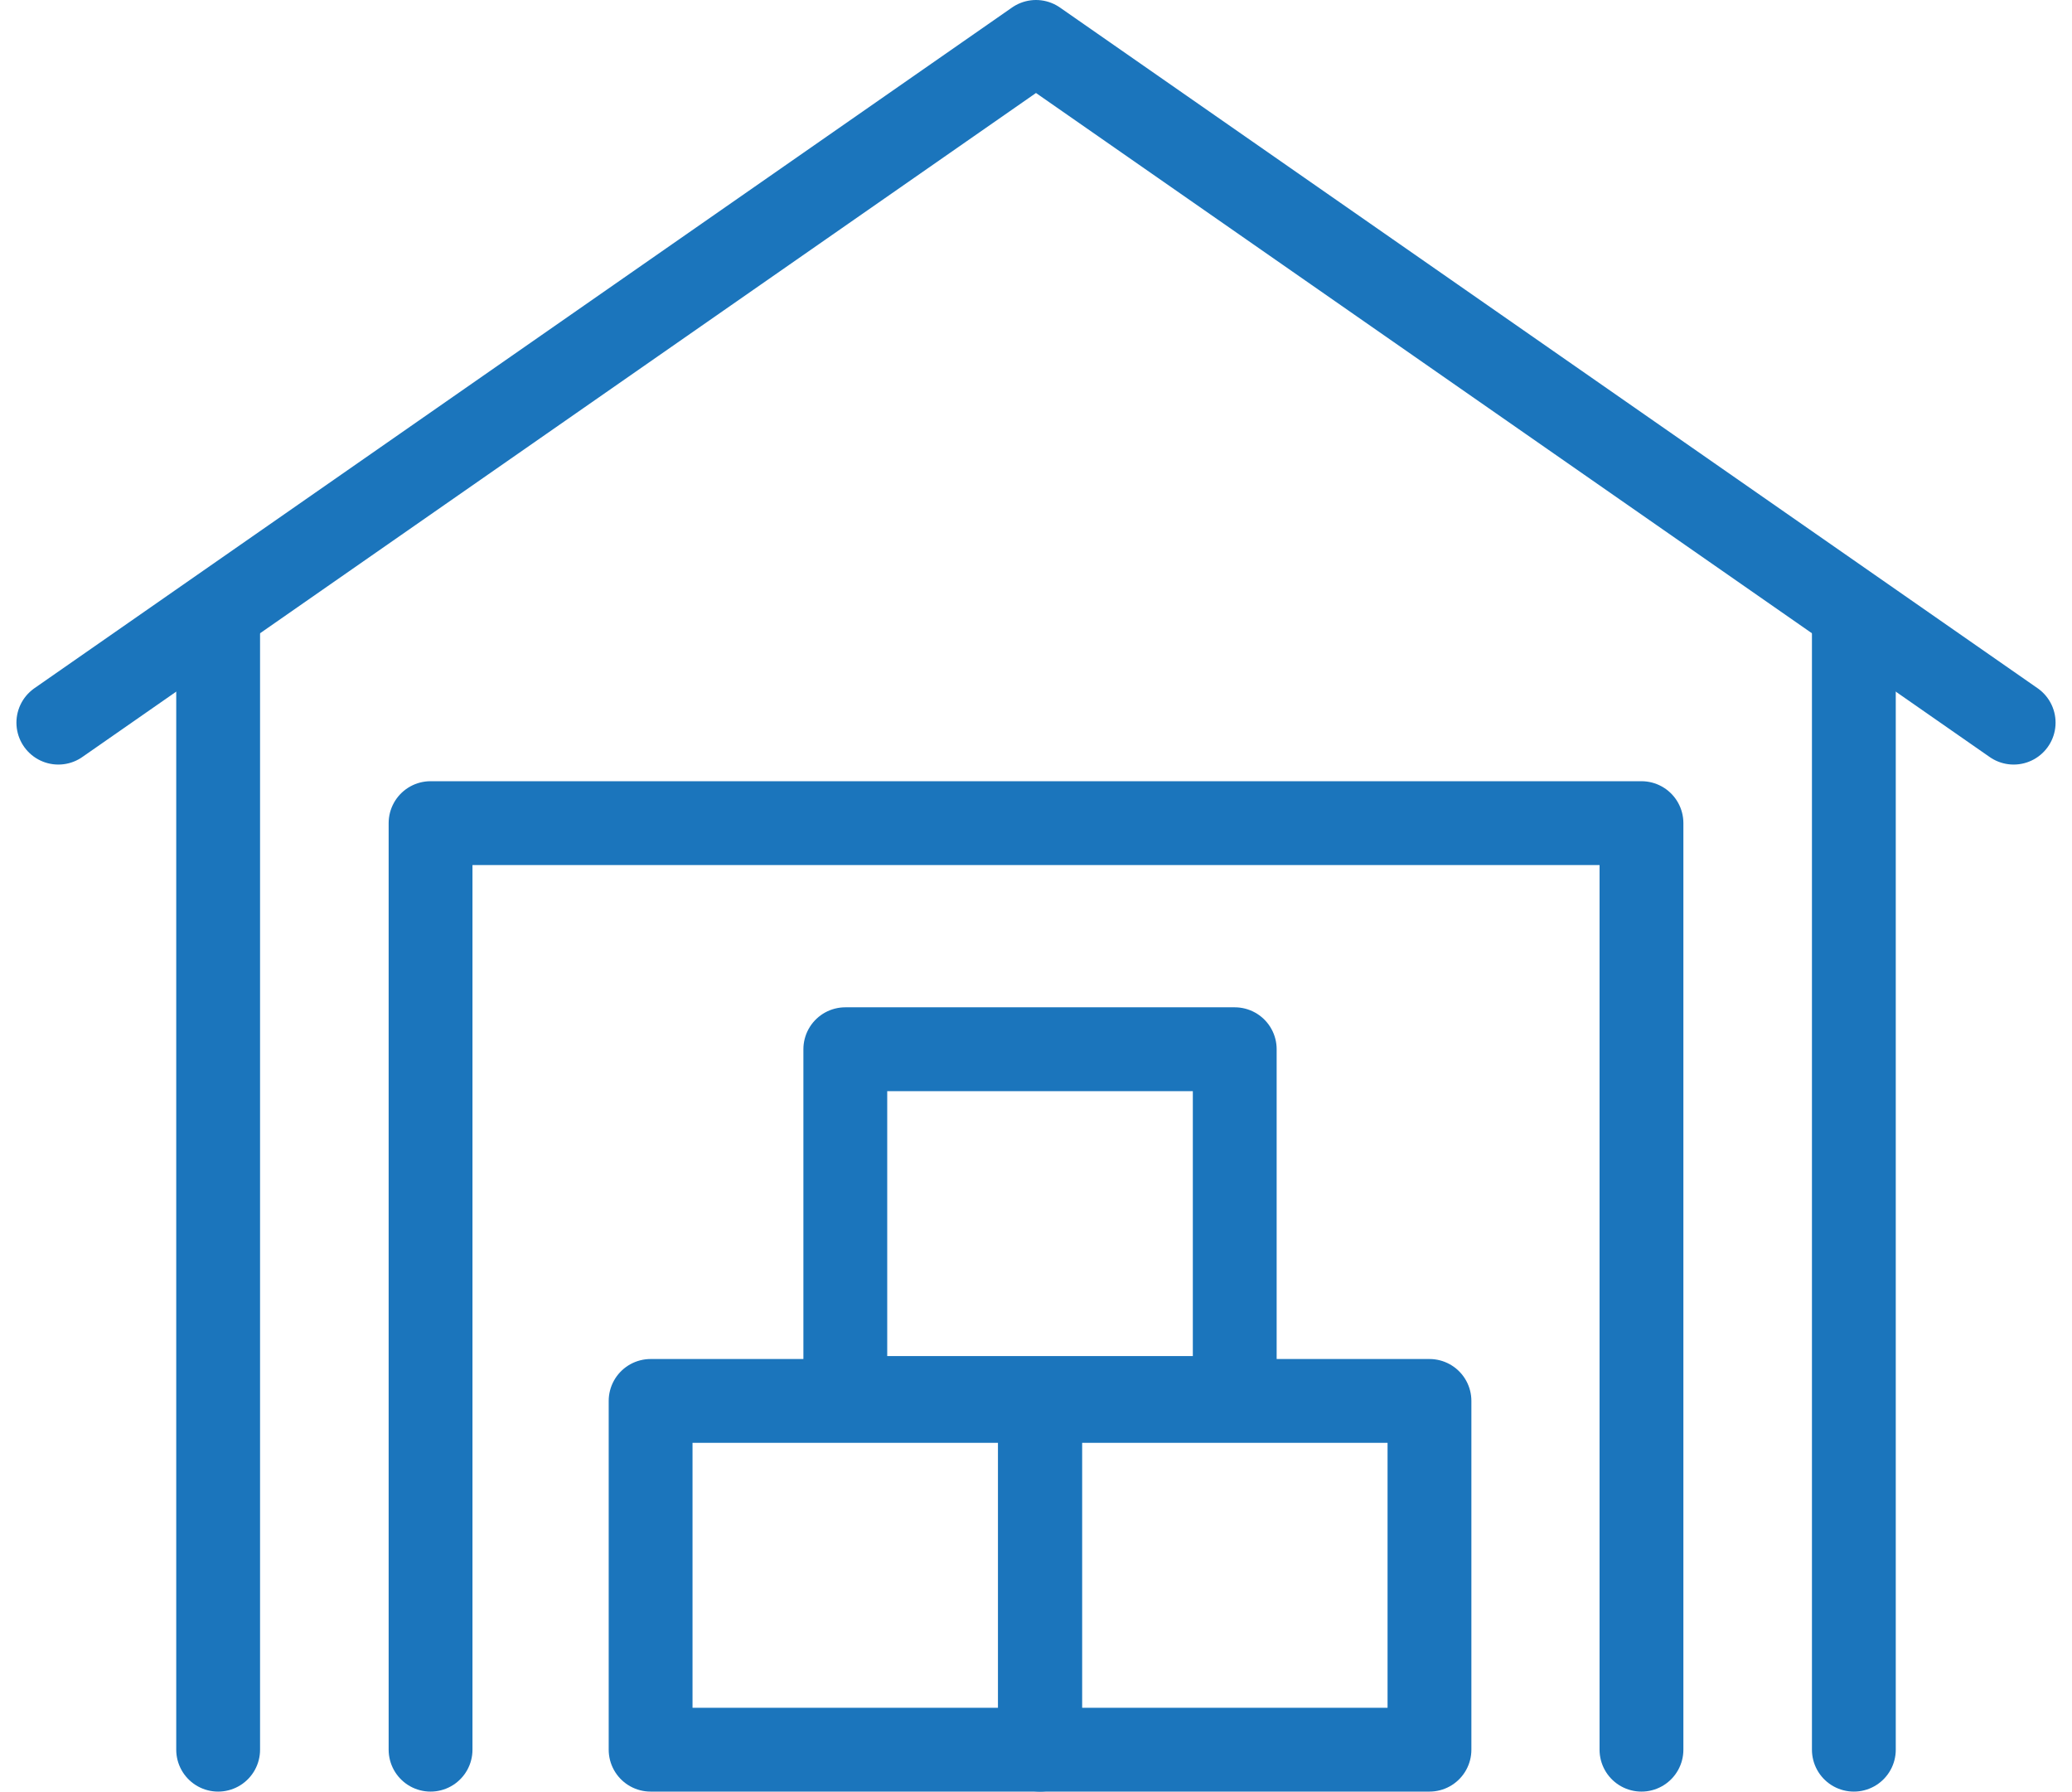
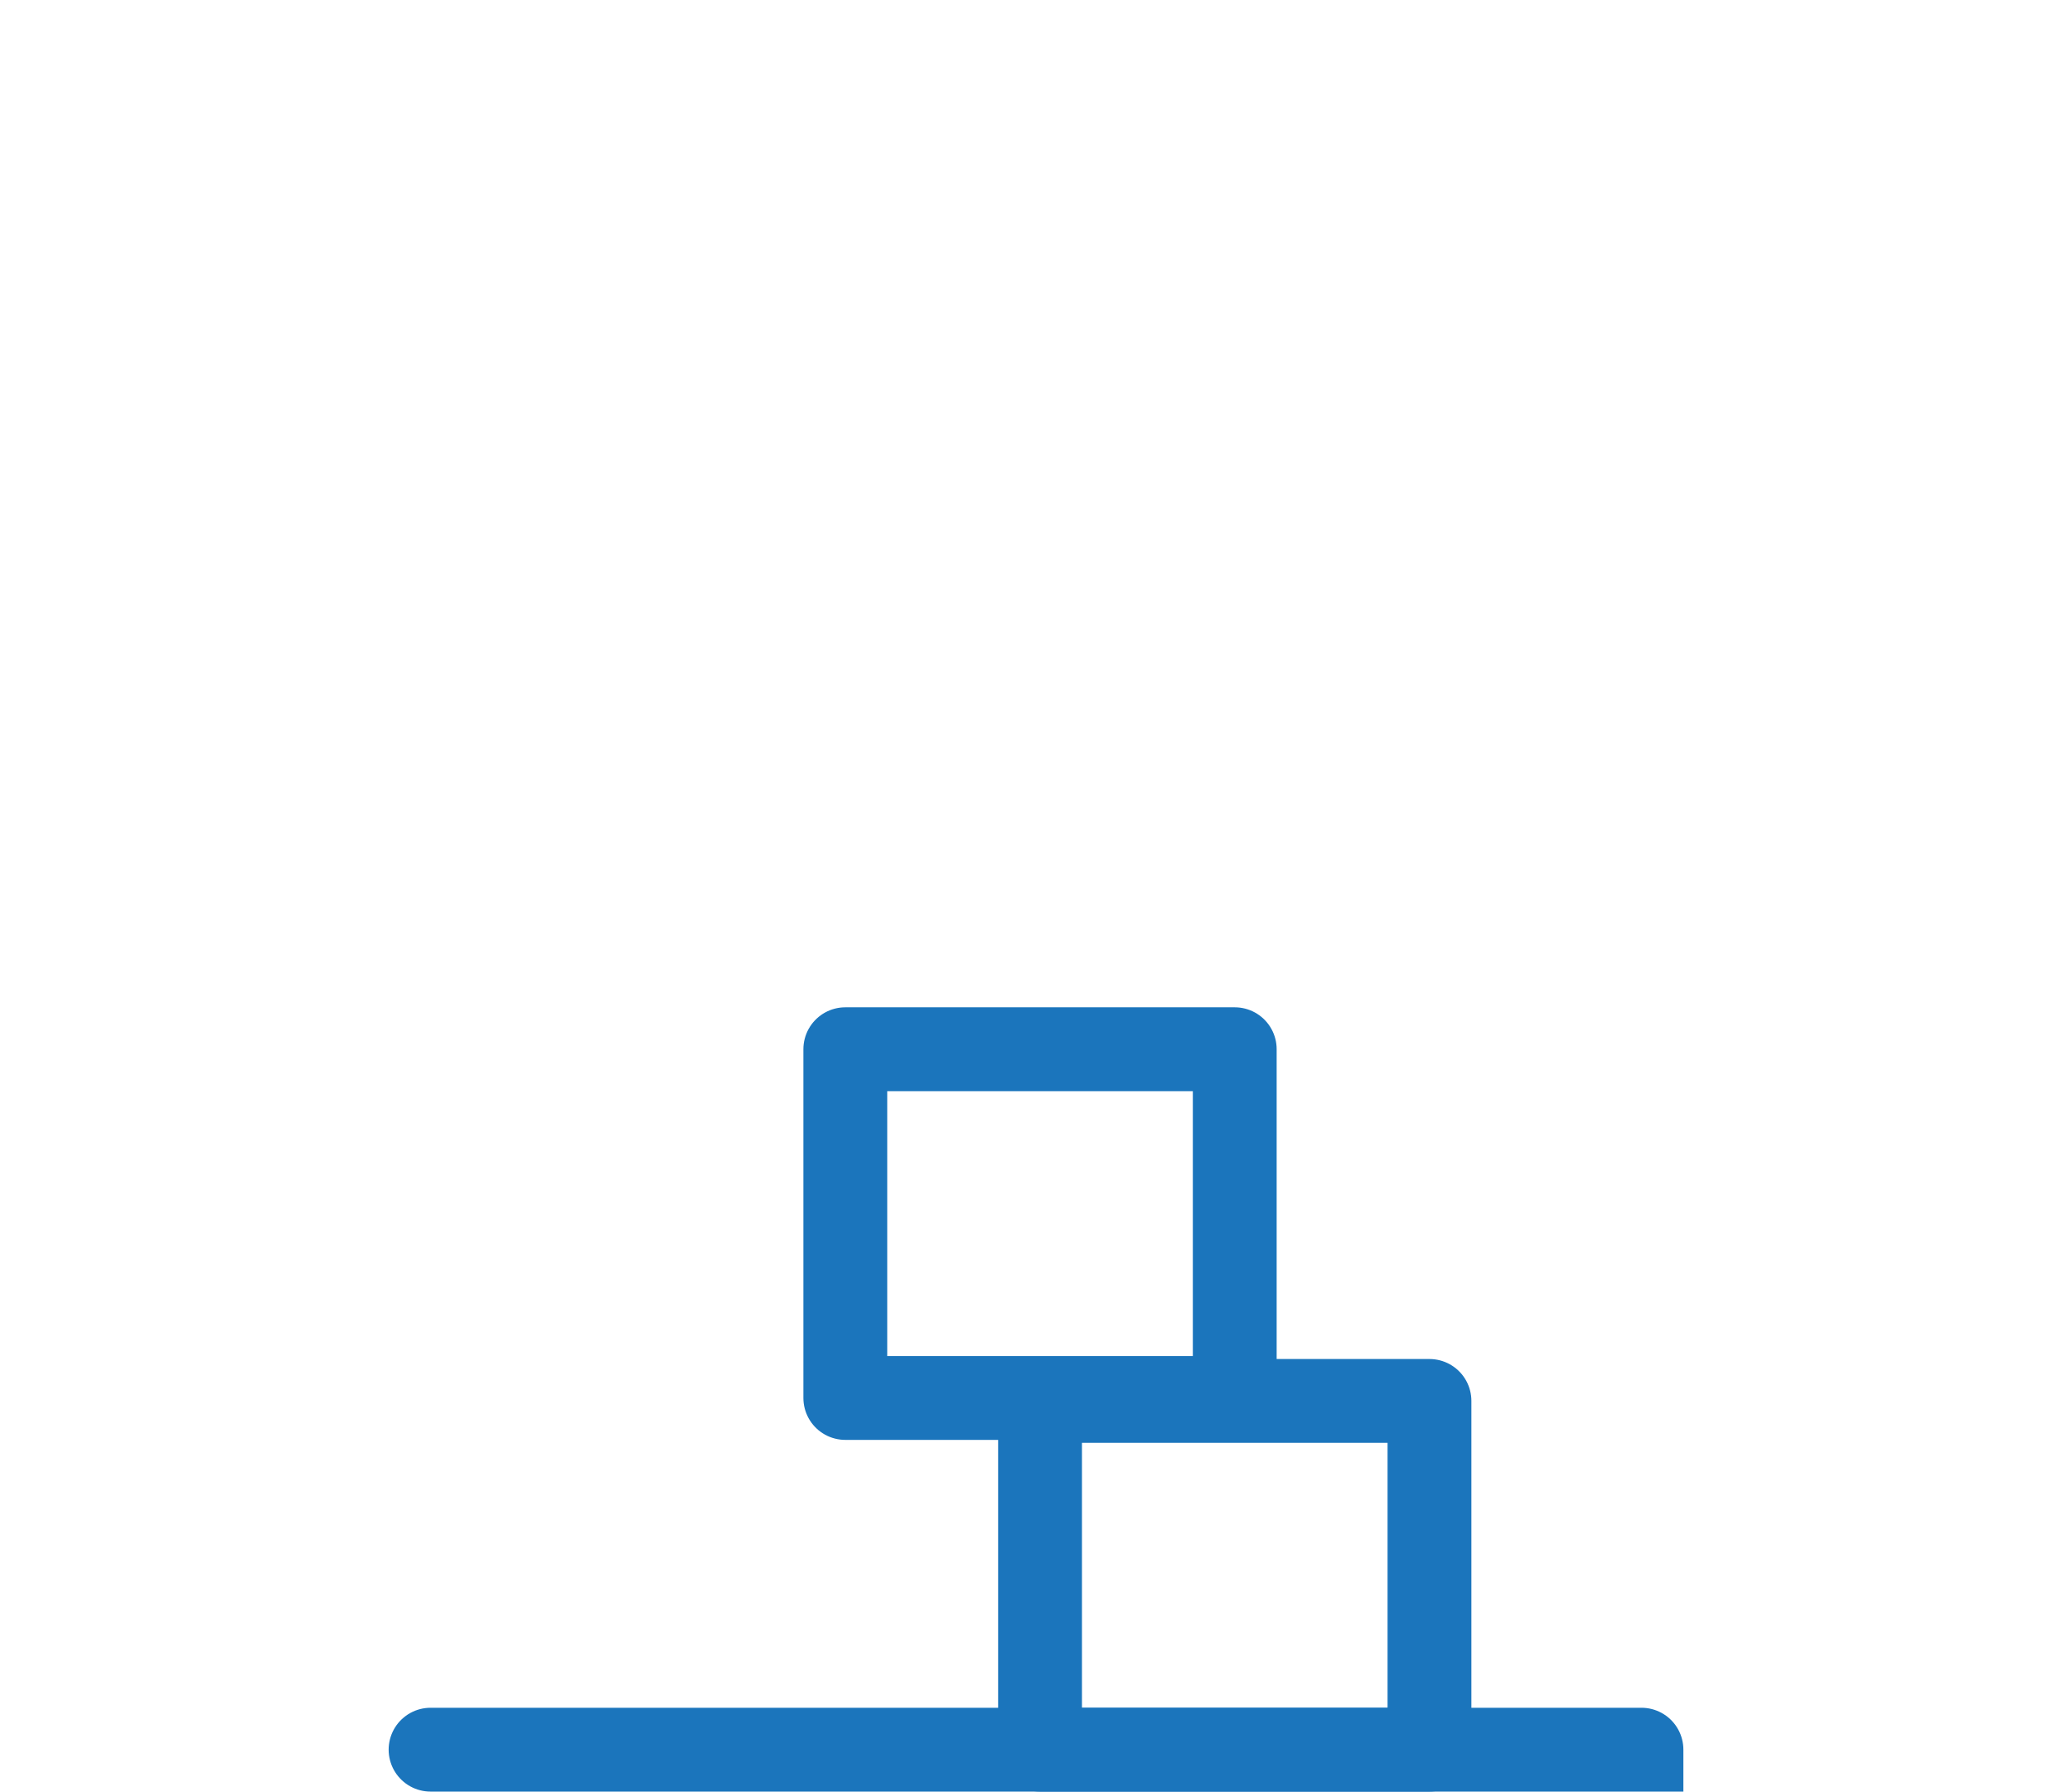
<svg xmlns="http://www.w3.org/2000/svg" width="74.153" height="64.113" viewBox="0 0 74.153 64.113">
  <g id="Group_14739" data-name="Group 14739" transform="translate(-922.411 -1539.999)">
-     <path id="Path_19884" data-name="Path 19884" d="M59.526,152.591V119.434h43.336v33.157" transform="translate(878.294 1450.021)" fill="none" stroke="#1b75bc" stroke-linecap="round" stroke-linejoin="round" stroke-width="3" />
-     <line id="Line_117" data-name="Line 117" y2="40.136" transform="translate(988.757 1562.476)" fill="none" stroke="#1b75bc" stroke-linecap="round" stroke-linejoin="round" stroke-width="3" />
-     <line id="Line_118" data-name="Line 118" y1="40.136" transform="translate(930.218 1562.476)" fill="none" stroke="#1b75bc" stroke-linecap="round" stroke-linejoin="round" stroke-width="3" />
-     <path id="Path_19885" data-name="Path 19885" d="M5,29.36,39.988,5,74.977,29.36" transform="translate(919.499 1536.499)" fill="none" stroke="#1b75bc" stroke-linecap="round" stroke-linejoin="round" stroke-width="3" />
-     <rect id="Rectangle_33816" data-name="Rectangle 33816" width="13.937" height="12.48" transform="translate(945.695 1590.132)" fill="none" stroke="#1b75bc" stroke-linecap="round" stroke-linejoin="round" stroke-width="3" />
+     <path id="Path_19884" data-name="Path 19884" d="M59.526,152.591h43.336v33.157" transform="translate(878.294 1450.021)" fill="none" stroke="#1b75bc" stroke-linecap="round" stroke-linejoin="round" stroke-width="3" />
    <rect id="Rectangle_33817" data-name="Rectangle 33817" width="13.937" height="12.48" transform="translate(959.632 1590.132)" fill="none" stroke="#1b75bc" stroke-linecap="round" stroke-linejoin="round" stroke-width="3" />
    <rect id="Rectangle_33819" data-name="Rectangle 33819" width="13.937" height="12.48" transform="translate(952.663 1577.546)" fill="none" stroke="#1b75bc" stroke-linecap="round" stroke-linejoin="round" stroke-width="3" />
  </g>
</svg>